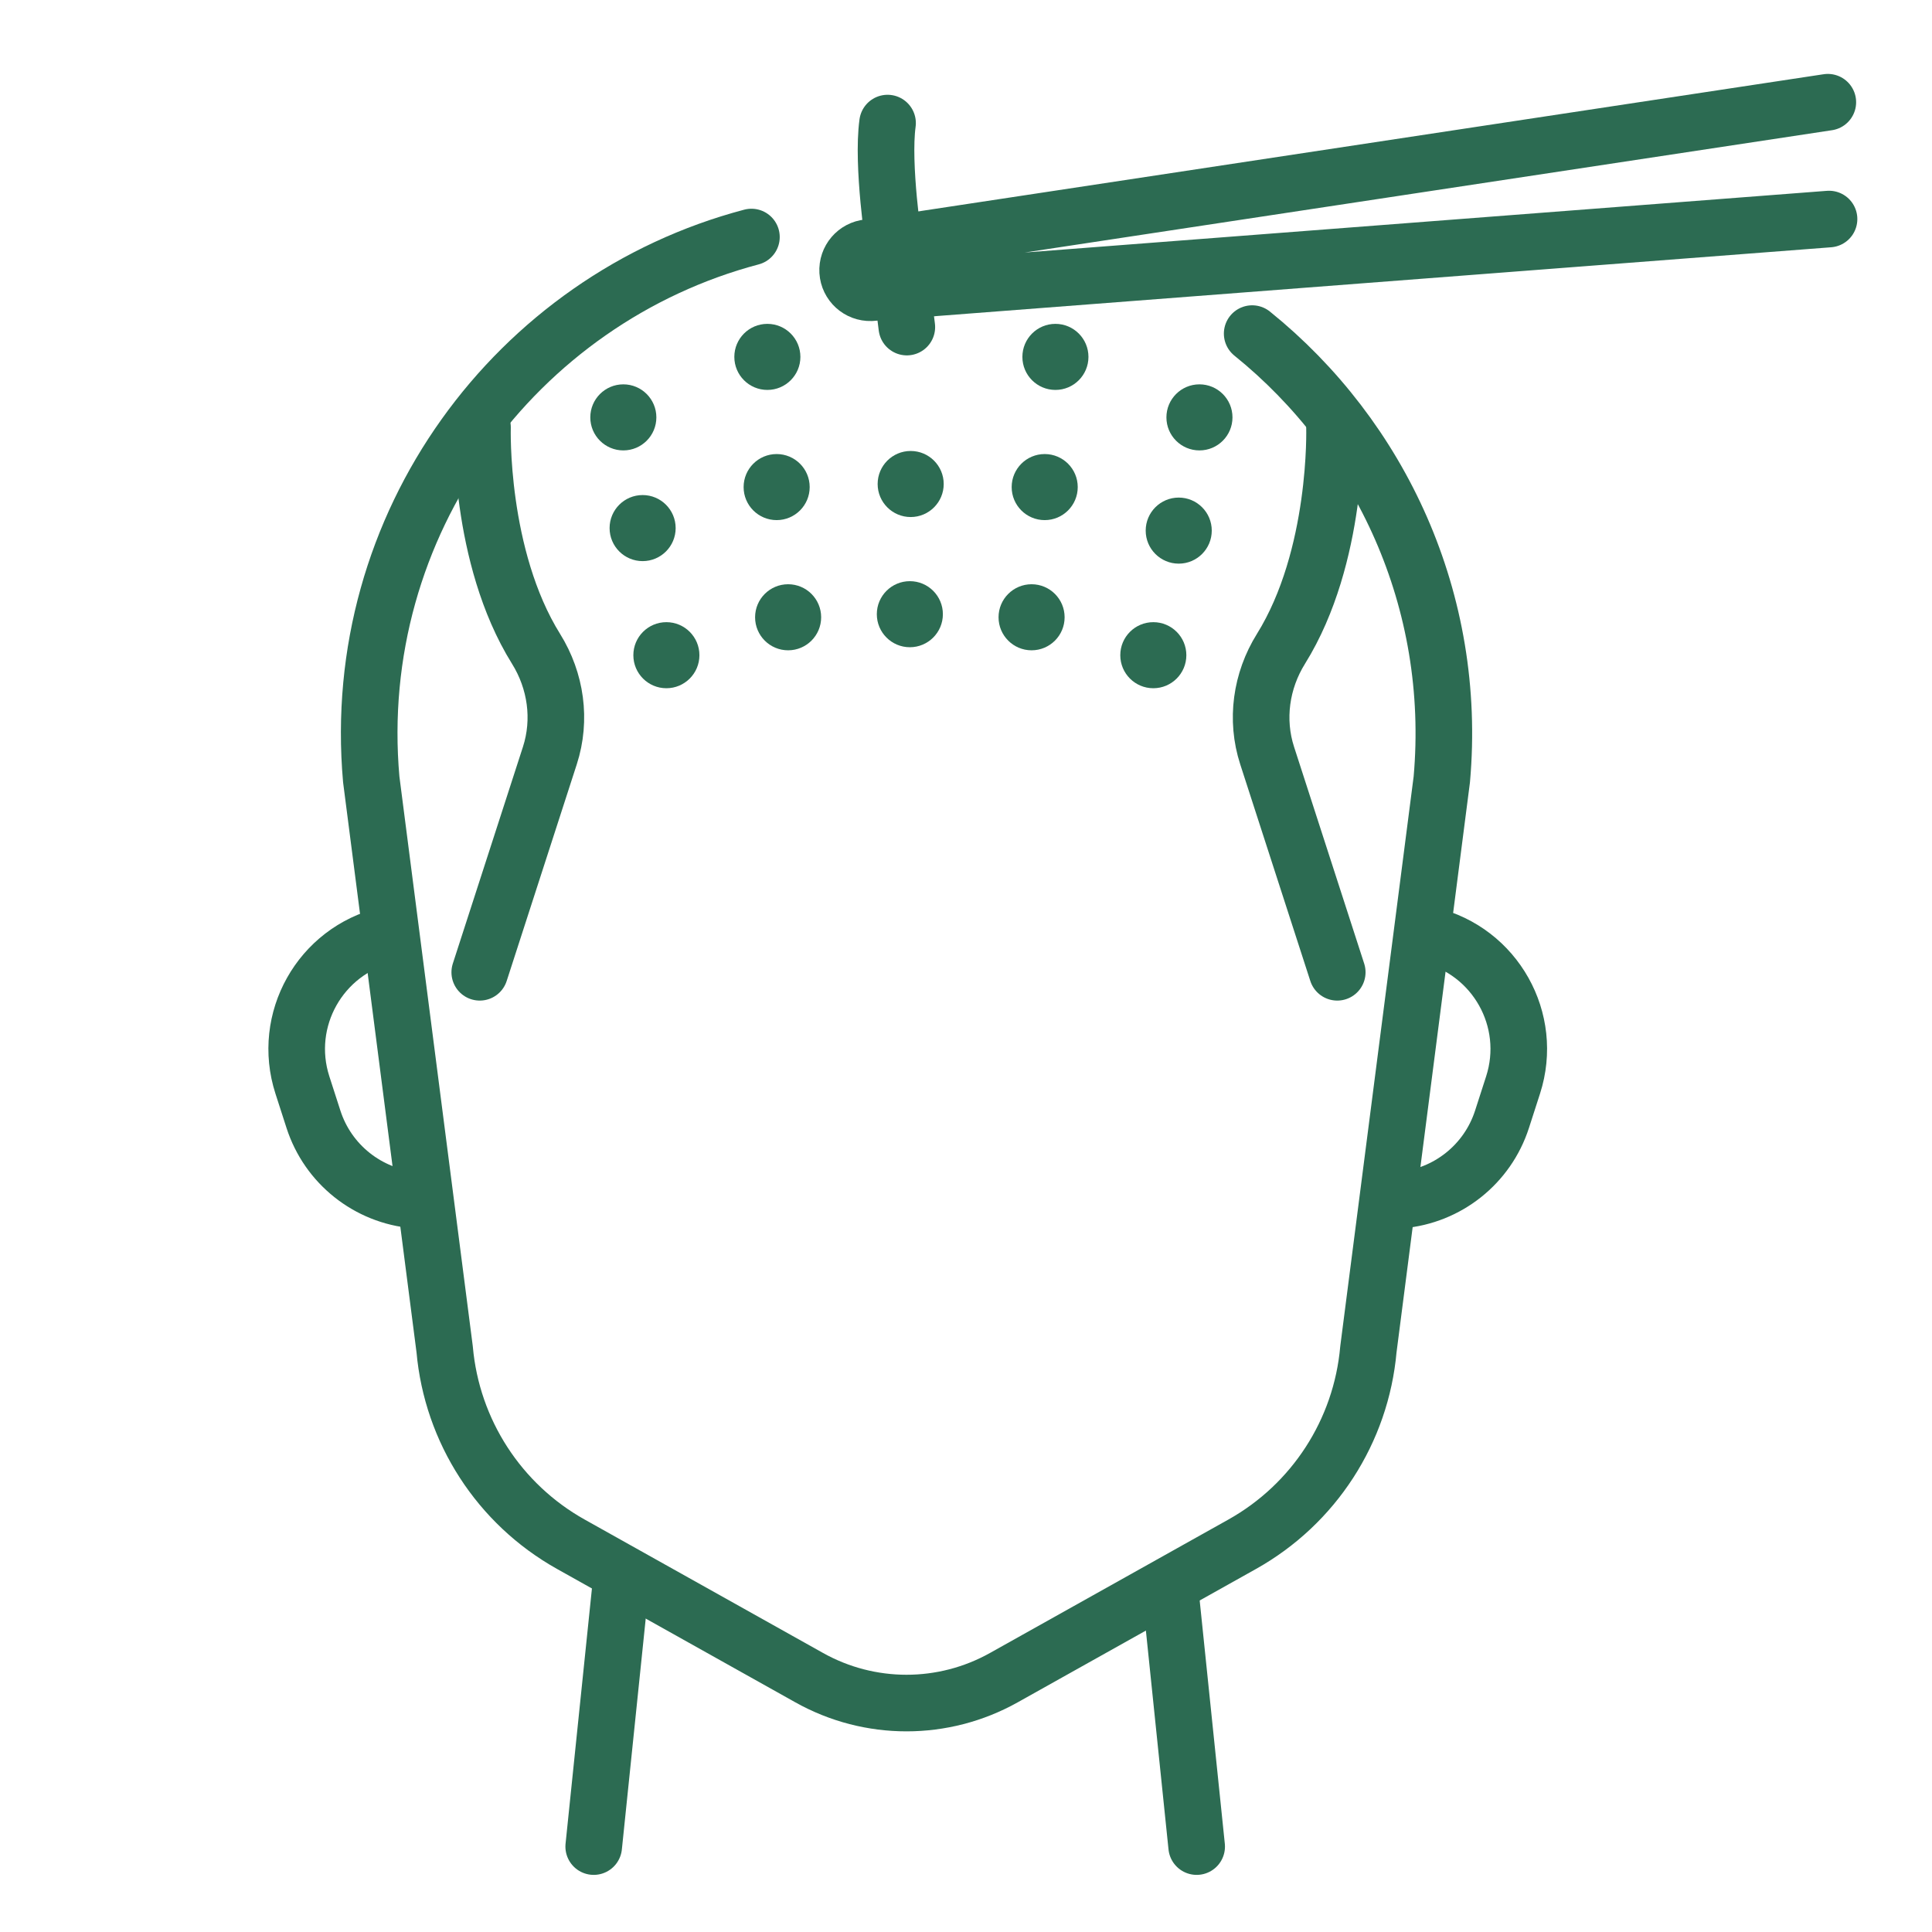
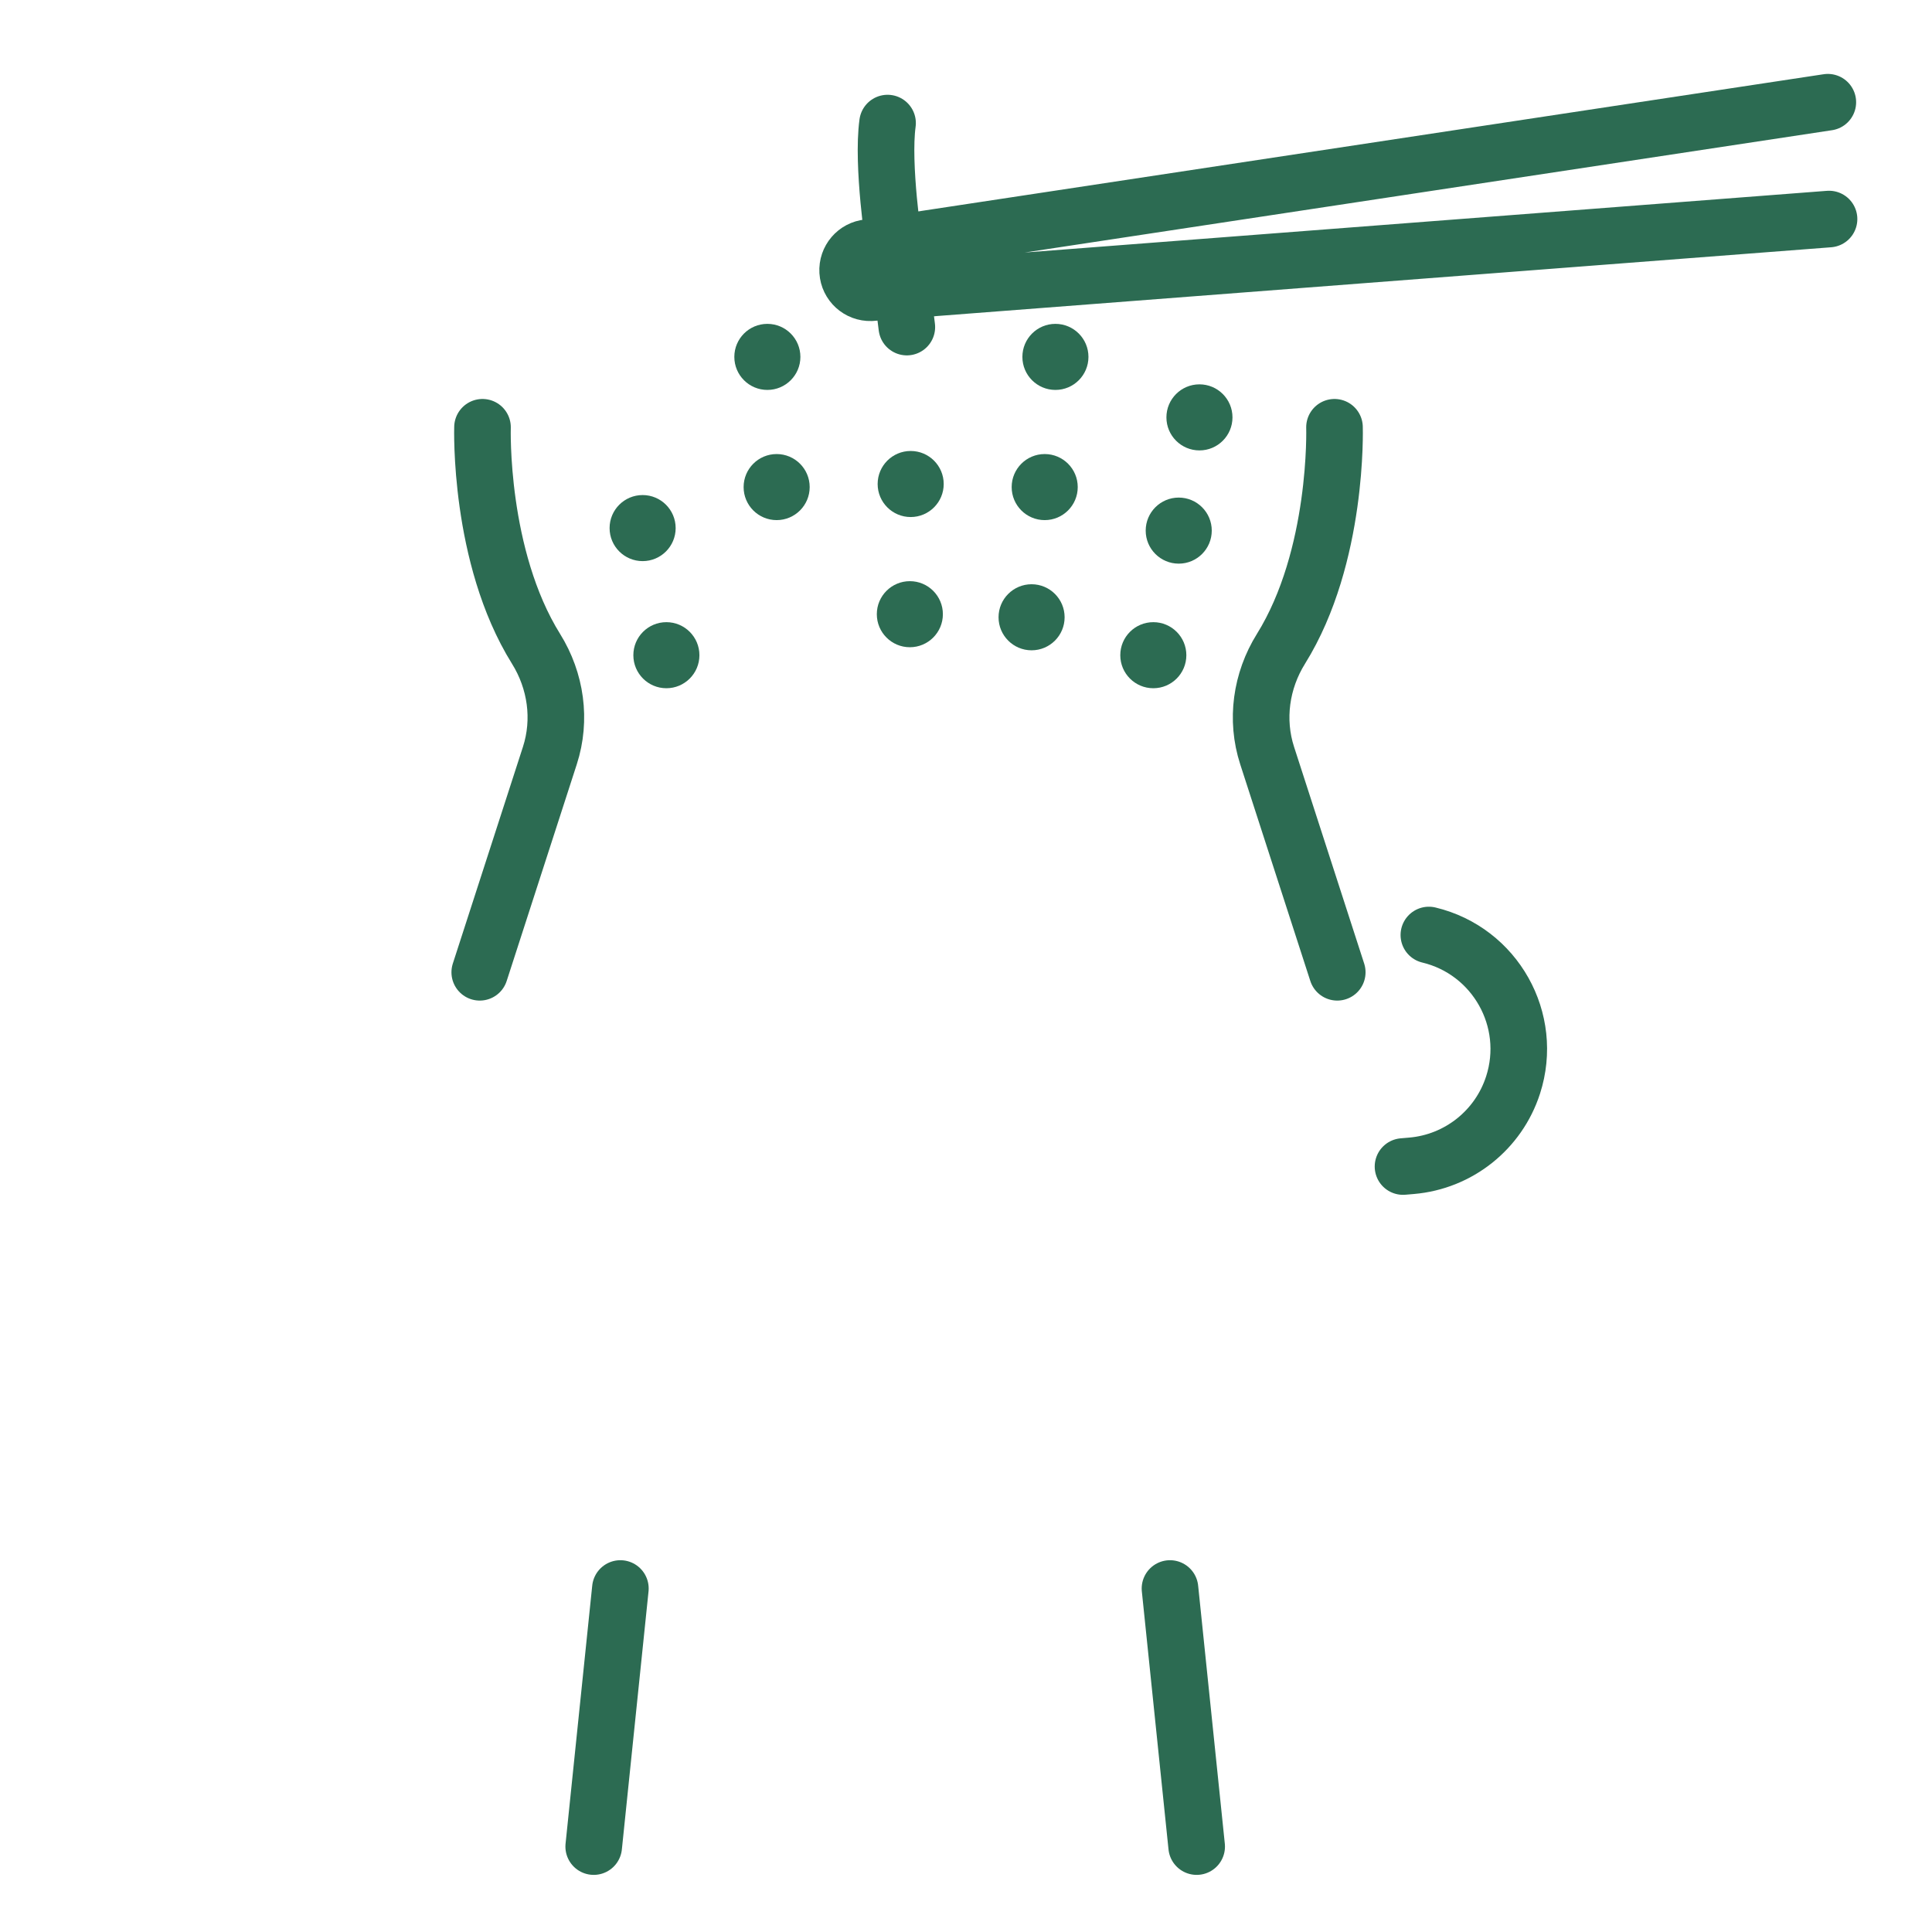
<svg xmlns="http://www.w3.org/2000/svg" id="Layer_2" enable-background="new 0 0 512 512" viewBox="0 0 512 512" width="300" height="300" version="1.1">
  <g transform="matrix(1,0,0,1,0,0)">
    <g>
      <path d="m164.407 420.971-7.068 68.393" style="stroke-linecap: round; stroke-linejoin: round; stroke-miterlimit: 10;" fill="none" stroke="#2c6b52ff" data-original-stroke-color="#474747ff" stroke-width="15" data-original-stroke-width="15" />
      <path d="m317.129 489.364-7.069-68.393" style="stroke-linecap: round; stroke-linejoin: round; stroke-miterlimit: 10;" fill="none" stroke="#2c6b52ff" data-original-stroke-color="#474747ff" stroke-width="15" data-original-stroke-width="15" />
-       <path d="m331.838 88.409c34.024 27.447 54.447 70.835 50.255 118.13l-19.455 151.041c-1.922 21.689-14.439 41.026-33.44 51.661l-63.186 35.365c-16.014 8.963-35.535 8.963-51.549 0l-63.186-35.365c-19-10.634-31.517-29.972-33.44-51.661l-19.455-151.041c-5.993-67.611 38.317-127.235 100.754-143.722" style="stroke-linecap: round; stroke-linejoin: round; stroke-miterlimit: 10;" fill="none" stroke="#2c6b52ff" data-original-stroke-color="#474747ff" stroke-width="15" data-original-stroke-width="15" />
-       <path d="m378.665 247.788c17.594 4.222 27.871 22.527 22.316 39.746l-2.932 9.089c-3.841 11.906-14.449 20.347-26.913 21.416l-2.255.193" style="stroke-linecap: round; stroke-linejoin: round; stroke-miterlimit: 10;" fill="none" stroke="#2c6b52ff" data-original-stroke-color="#474747ff" stroke-width="15" data-original-stroke-width="15" />
-       <path d="m102.453 247.788c-17.594 4.222-27.871 22.527-22.316 39.746l2.932 9.089c3.841 11.906 14.449 20.347 26.913 21.416l2.255.193" style="stroke-linecap: round; stroke-linejoin: round; stroke-miterlimit: 10;" fill="none" stroke="#2c6b52ff" data-original-stroke-color="#474747ff" stroke-width="15" data-original-stroke-width="15" />
+       <path d="m378.665 247.788c17.594 4.222 27.871 22.527 22.316 39.746c-3.841 11.906-14.449 20.347-26.913 21.416l-2.255.193" style="stroke-linecap: round; stroke-linejoin: round; stroke-miterlimit: 10;" fill="none" stroke="#2c6b52ff" data-original-stroke-color="#474747ff" stroke-width="15" data-original-stroke-width="15" />
      <path d="m127.868 113.231s-1.069 34.221 14.188 58.715c5.281 8.478 6.737 18.787 3.663 28.29l-18.58 57.429" style="stroke-linecap: round; stroke-linejoin: round; stroke-miterlimit: 10;" fill="none" stroke="#2c6b52ff" data-original-stroke-color="#474747ff" stroke-width="15" data-original-stroke-width="15" />
      <path d="m353.656 113.231s1.069 34.221-14.188 58.715c-5.281 8.478-6.737 18.787-3.663 28.29l18.58 57.429" style="stroke-linecap: round; stroke-linejoin: round; stroke-miterlimit: 10;" fill="none" stroke="#2c6b52ff" data-original-stroke-color="#474747ff" stroke-width="15" data-original-stroke-width="15" />
      <path d="m484.393 27.089-254.335 38.535c-3.217.303-5.613 3.102-5.418 6.327.196 3.237 2.932 5.73 6.173 5.626l253.901-19.527" style="stroke-linecap: round; stroke-linejoin: round; stroke-miterlimit: 10;" fill="none" stroke="#2c6b52ff" data-original-stroke-color="#474747ff" stroke-width="15" data-original-stroke-width="15" />
      <g fill="#474747">
        <circle cx="176.599" cy="173.635" r="8.754" fill="#2c6b52ff" data-original-color="#474747ff" stroke="none" />
        <circle cx="305.641" cy="173.635" r="8.754" fill="#2c6b52ff" data-original-color="#474747ff" stroke="none" />
-         <circle cx="208.86" cy="163.584" r="8.754" fill="#2c6b52ff" data-original-color="#474747ff" stroke="none" />
        <circle cx="273.38" cy="163.584" r="8.754" fill="#2c6b52ff" data-original-color="#474747ff" stroke="none" />
        <circle cx="241.12" cy="162.769" r="8.754" fill="#2c6b52ff" data-original-color="#474747ff" stroke="none" />
        <circle cx="170.302" cy="139.949" r="8.754" fill="#2c6b52ff" data-original-color="#474747ff" stroke="none" />
        <circle cx="312.376" cy="140.618" r="8.754" fill="#2c6b52ff" data-original-color="#474747ff" stroke="none" />
        <circle cx="205.82" cy="129.082" r="8.754" fill="#2c6b52ff" data-original-color="#474747ff" stroke="none" />
        <circle cx="276.857" cy="129.082" r="8.754" fill="#2c6b52ff" data-original-color="#474747ff" stroke="none" />
        <circle cx="241.339" cy="128.267" r="8.754" fill="#2c6b52ff" data-original-color="#474747ff" stroke="none" />
-         <circle cx="165.189" cy="110.609" r="8.754" fill="#2c6b52ff" data-original-color="#474747ff" stroke="none" />
        <circle cx="317.866" cy="110.609" r="8.754" fill="#2c6b52ff" data-original-color="#474747ff" stroke="none" />
        <circle cx="203.359" cy="94.581" r="8.754" fill="#2c6b52ff" data-original-color="#474747ff" stroke="none" />
        <circle cx="279.697" cy="94.581" r="8.754" fill="#2c6b52ff" data-original-color="#474747ff" stroke="none" />
      </g>
      <path d="m236.952 65.043s-3.264-21.327-1.741-32.426" style="stroke-linecap: round; stroke-linejoin: round; stroke-miterlimit: 10;" fill="none" stroke="#2c6b52ff" data-original-stroke-color="#474747ff" stroke-width="15" data-original-stroke-width="15" />
      <path d="m239.313 78.624 1.007 8.055" style="stroke-linecap: round; stroke-linejoin: round; stroke-miterlimit: 10;" fill="none" stroke="#2c6b52ff" data-original-stroke-color="#474747ff" stroke-width="15" data-original-stroke-width="15" />
    </g>
  </g>
</svg>